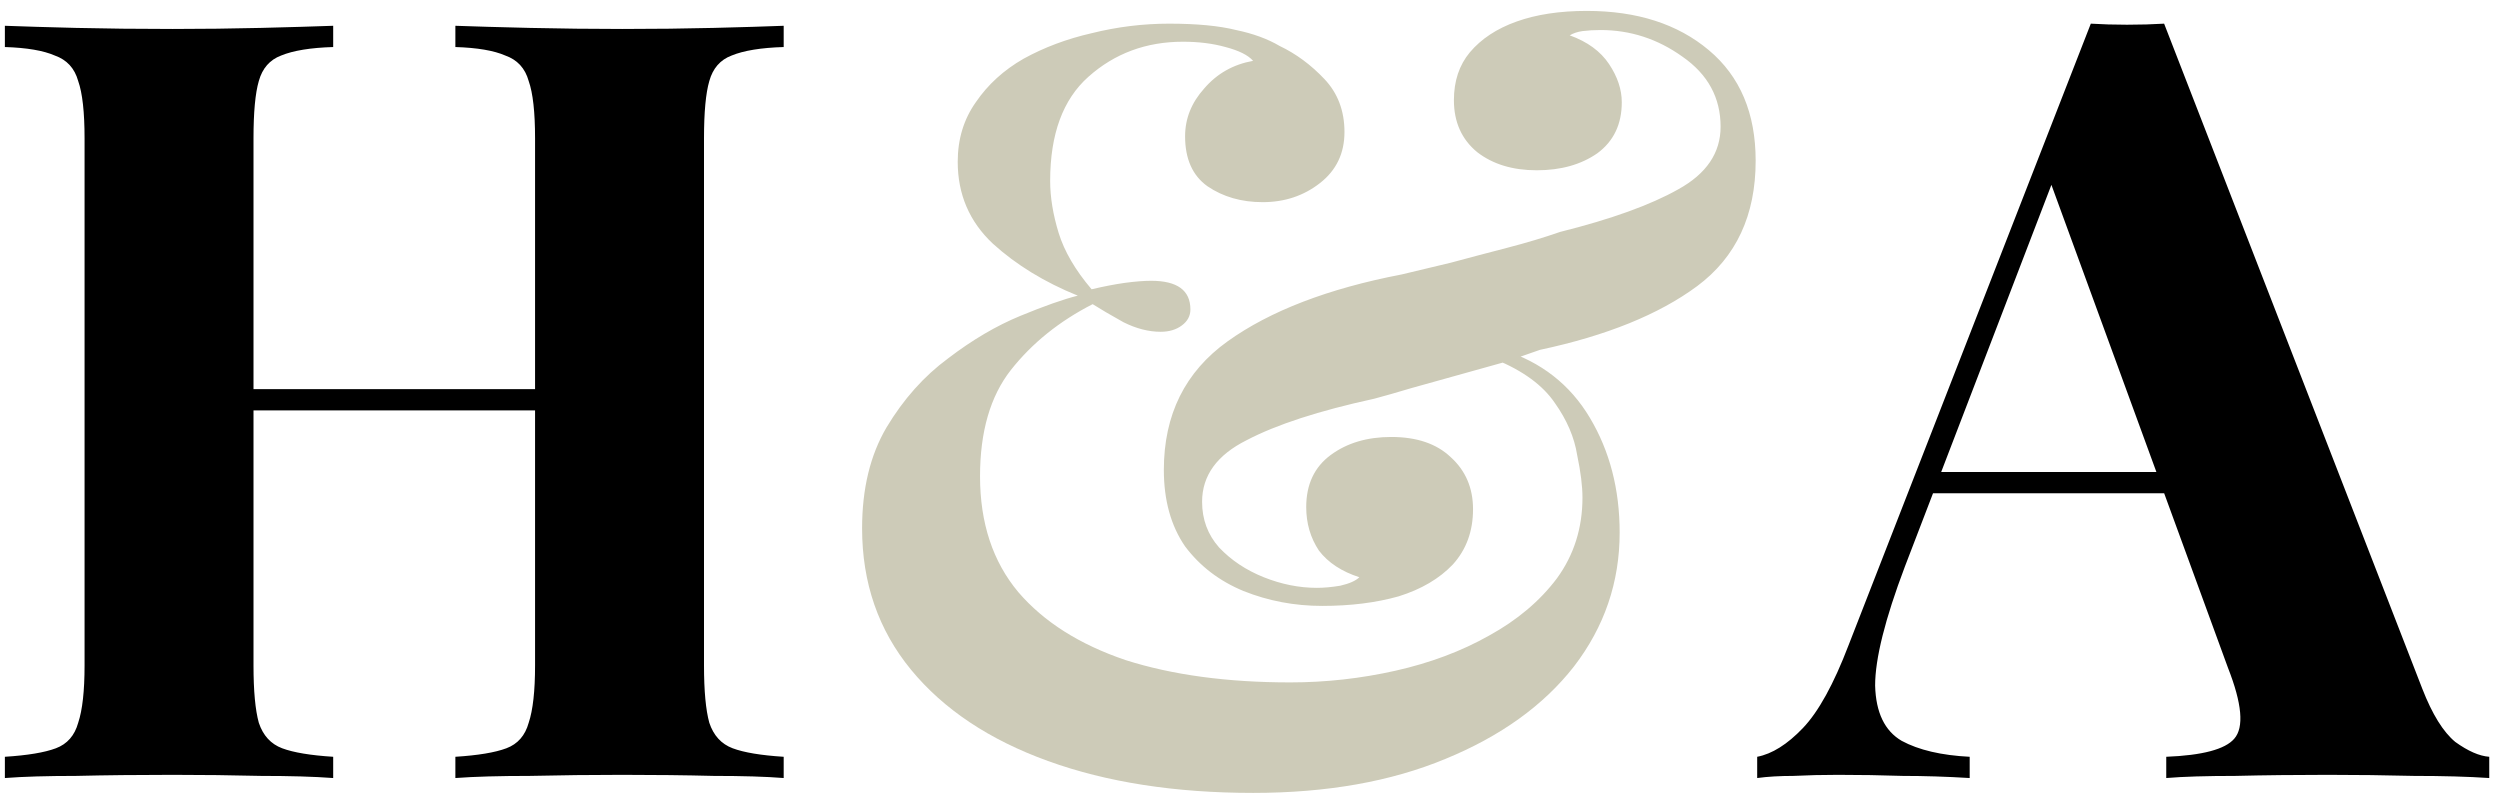
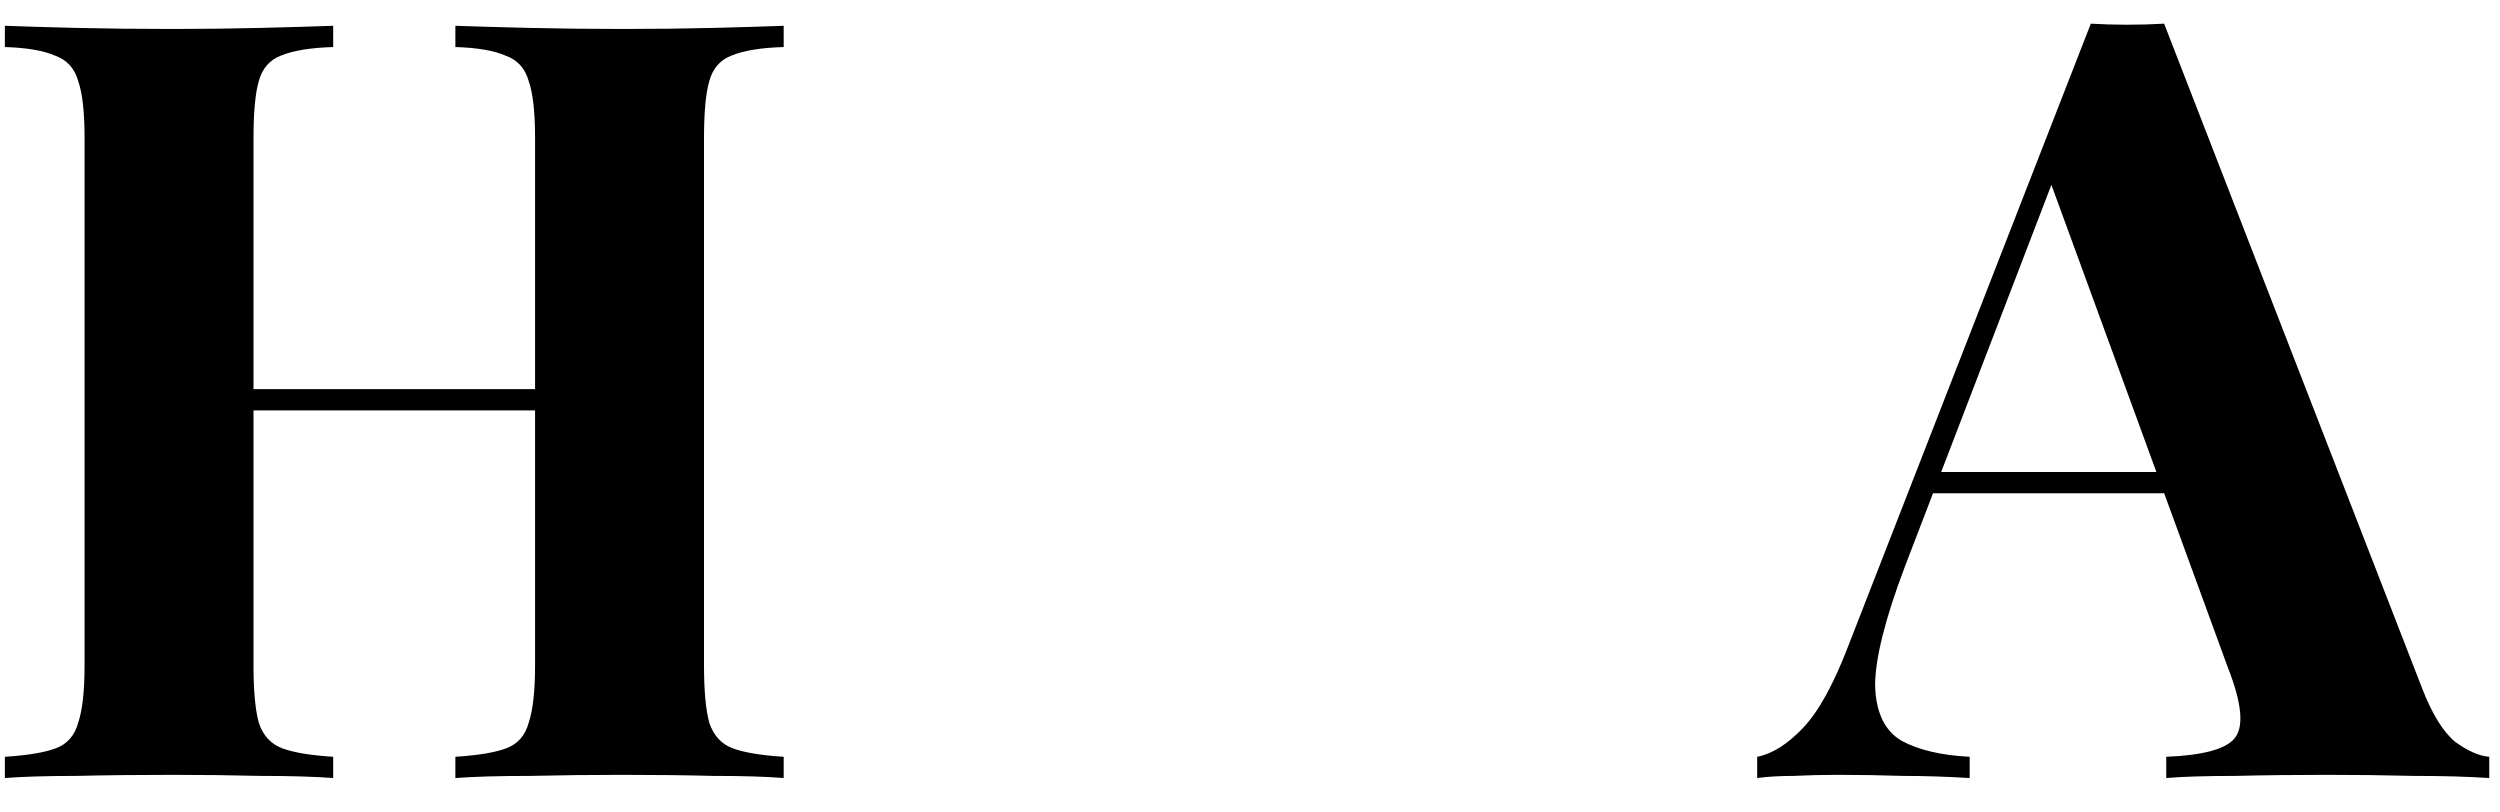
<svg xmlns="http://www.w3.org/2000/svg" width="80" height="26" viewBox="0 0 80 26" fill="none">
  <path d="M14.572 24.897V24.217C15.297 24.171 15.841 24.081 16.204 23.945C16.567 23.809 16.805 23.537 16.918 23.129C17.054 22.721 17.122 22.109 17.122 21.293V4.429C17.122 3.59 17.054 2.978 16.918 2.593C16.805 2.185 16.555 1.913 16.17 1.777C15.807 1.618 15.275 1.527 14.572 1.505V0.825C15.184 0.847 15.977 0.87 16.952 0.893C17.949 0.915 18.935 0.927 19.91 0.927C20.953 0.927 21.927 0.915 22.834 0.893C23.763 0.87 24.511 0.847 25.078 0.825V1.505C24.353 1.527 23.797 1.618 23.412 1.777C23.049 1.913 22.811 2.185 22.698 2.593C22.585 2.978 22.528 3.59 22.528 4.429V21.293C22.528 22.109 22.585 22.721 22.698 23.129C22.834 23.537 23.083 23.809 23.446 23.945C23.809 24.081 24.353 24.171 25.078 24.217V24.897C24.511 24.851 23.763 24.829 22.834 24.829C21.927 24.806 20.953 24.795 19.91 24.795C18.935 24.795 17.949 24.806 16.952 24.829C15.977 24.829 15.184 24.851 14.572 24.897ZM0.156 24.897V24.217C0.881 24.171 1.425 24.081 1.788 23.945C2.151 23.809 2.389 23.537 2.502 23.129C2.638 22.721 2.706 22.109 2.706 21.293V4.429C2.706 3.59 2.638 2.978 2.502 2.593C2.389 2.185 2.139 1.913 1.754 1.777C1.391 1.618 0.859 1.527 0.156 1.505V0.825C0.745 0.847 1.505 0.87 2.434 0.893C3.386 0.915 4.417 0.927 5.528 0.927C6.48 0.927 7.421 0.915 8.35 0.893C9.279 0.87 10.05 0.847 10.662 0.825V1.505C9.937 1.527 9.381 1.618 8.996 1.777C8.633 1.913 8.395 2.185 8.282 2.593C8.169 2.978 8.112 3.59 8.112 4.429V21.293C8.112 22.109 8.169 22.721 8.282 23.129C8.418 23.537 8.667 23.809 9.03 23.945C9.393 24.081 9.937 24.171 10.662 24.217V24.897C10.05 24.851 9.279 24.829 8.35 24.829C7.421 24.806 6.48 24.795 5.528 24.795C4.417 24.795 3.386 24.806 2.434 24.829C1.505 24.829 0.745 24.851 0.156 24.897ZM5.902 13.133V12.453H19.332V13.133H5.902ZM69.252 0.757L77.514 22.041C77.832 22.857 78.183 23.423 78.568 23.741C78.976 24.035 79.339 24.194 79.656 24.217V24.897C78.976 24.851 78.172 24.829 77.242 24.829C76.336 24.806 75.418 24.795 74.488 24.795C73.446 24.795 72.46 24.806 71.53 24.829C70.601 24.829 69.864 24.851 69.32 24.897V24.217C70.476 24.171 71.202 23.979 71.496 23.639C71.814 23.276 71.746 22.517 71.292 21.361L65.512 5.551L66.124 4.667L60.956 18.131C60.322 19.808 60.004 21.077 60.004 21.939C60.027 22.8 60.31 23.389 60.854 23.707C61.398 24.001 62.124 24.171 63.03 24.217V24.897C62.282 24.851 61.568 24.829 60.888 24.829C60.208 24.806 59.517 24.795 58.814 24.795C58.316 24.795 57.84 24.806 57.386 24.829C56.956 24.829 56.57 24.851 56.23 24.897V24.217C56.706 24.126 57.194 23.82 57.692 23.299C58.191 22.777 58.678 21.893 59.154 20.647L66.906 0.757C67.269 0.779 67.654 0.791 68.062 0.791C68.493 0.791 68.89 0.779 69.252 0.757ZM71.632 15.105V15.785H61.5L61.84 15.105H71.632Z" fill="black" />
-   <path d="M37.413 0.757C38.297 0.757 39.011 0.825 39.555 0.961C40.099 1.074 40.564 1.244 40.949 1.471C41.471 1.72 41.947 2.071 42.377 2.525C42.808 2.978 43.023 3.545 43.023 4.225C43.023 4.905 42.763 5.449 42.241 5.857C41.72 6.265 41.108 6.469 40.405 6.469C39.725 6.469 39.136 6.299 38.637 5.959C38.161 5.619 37.923 5.086 37.923 4.361C37.923 3.794 38.127 3.284 38.535 2.831C38.943 2.355 39.465 2.06 40.099 1.947C39.941 1.765 39.646 1.618 39.215 1.505C38.807 1.391 38.354 1.335 37.855 1.335C36.677 1.335 35.668 1.709 34.829 2.457C34.013 3.182 33.605 4.293 33.605 5.789C33.605 6.31 33.696 6.865 33.877 7.455C34.059 8.044 34.41 8.645 34.931 9.257C35.317 9.166 35.668 9.098 35.985 9.053C36.325 9.007 36.609 8.985 36.835 8.985C37.674 8.985 38.093 9.291 38.093 9.903C38.093 10.107 38.003 10.277 37.821 10.413C37.64 10.549 37.413 10.617 37.141 10.617C36.756 10.617 36.359 10.515 35.951 10.311C35.543 10.084 35.215 9.891 34.965 9.733C33.9 10.277 33.027 10.979 32.347 11.841C31.69 12.679 31.361 13.813 31.361 15.241C31.361 16.737 31.769 17.972 32.585 18.947C33.401 19.899 34.546 20.624 36.019 21.123C37.515 21.599 39.272 21.837 41.289 21.837C42.423 21.837 43.545 21.712 44.655 21.463C45.766 21.213 46.763 20.839 47.647 20.341C48.554 19.842 49.279 19.23 49.823 18.505C50.367 17.757 50.639 16.895 50.639 15.921C50.639 15.558 50.583 15.105 50.469 14.561C50.379 13.994 50.141 13.439 49.755 12.895C49.37 12.328 48.735 11.863 47.851 11.501L48.089 11.195C49.313 11.58 50.243 12.305 50.877 13.371C51.512 14.436 51.829 15.66 51.829 17.043C51.829 18.629 51.342 20.057 50.367 21.327C49.393 22.573 48.021 23.559 46.253 24.285C44.508 25.01 42.457 25.373 40.099 25.373C37.606 25.373 35.419 25.033 33.537 24.353C31.656 23.673 30.194 22.698 29.151 21.429C28.109 20.159 27.587 18.652 27.587 16.907C27.587 15.637 27.848 14.561 28.369 13.677C28.913 12.77 29.571 12.033 30.341 11.467C31.112 10.877 31.883 10.424 32.653 10.107C33.424 9.789 34.036 9.574 34.489 9.461C33.424 9.03 32.517 8.475 31.769 7.795C31.021 7.092 30.647 6.219 30.647 5.177C30.647 4.451 30.84 3.817 31.225 3.273C31.611 2.706 32.121 2.241 32.755 1.879C33.413 1.516 34.138 1.244 34.931 1.063C35.747 0.859 36.575 0.757 37.413 0.757ZM50.775 0.349C52.385 0.349 53.688 0.768 54.685 1.607C55.683 2.445 56.181 3.624 56.181 5.143C56.181 6.888 55.558 8.225 54.311 9.155C53.087 10.061 51.41 10.741 49.279 11.195C48.962 11.308 48.565 11.444 48.089 11.603C47.613 11.739 47.126 11.875 46.627 12.011C46.129 12.147 45.641 12.283 45.165 12.419C44.712 12.555 44.315 12.668 43.975 12.759C42.207 13.144 40.847 13.586 39.895 14.085C38.943 14.561 38.467 15.218 38.467 16.057C38.467 16.623 38.649 17.111 39.011 17.519C39.397 17.927 39.873 18.244 40.439 18.471C41.006 18.697 41.573 18.811 42.139 18.811C42.366 18.811 42.615 18.788 42.887 18.743C43.182 18.675 43.386 18.584 43.499 18.471C42.933 18.289 42.502 18.006 42.207 17.621C41.935 17.213 41.799 16.748 41.799 16.227C41.799 15.501 42.06 14.946 42.581 14.561C43.103 14.175 43.749 13.983 44.519 13.983C45.335 13.983 45.97 14.198 46.423 14.629C46.899 15.059 47.137 15.615 47.137 16.295C47.137 16.997 46.922 17.587 46.491 18.063C46.061 18.516 45.483 18.856 44.757 19.083C44.032 19.287 43.216 19.389 42.309 19.389C41.425 19.389 40.587 19.23 39.793 18.913C39.023 18.595 38.399 18.119 37.923 17.485C37.47 16.827 37.243 16.011 37.243 15.037C37.243 13.269 37.923 11.897 39.283 10.923C40.643 9.948 42.502 9.234 44.859 8.781C45.335 8.667 45.857 8.543 46.423 8.407C47.013 8.248 47.613 8.089 48.225 7.931C48.837 7.772 49.404 7.602 49.925 7.421C51.557 7.013 52.815 6.559 53.699 6.061C54.606 5.562 55.059 4.893 55.059 4.055C55.059 3.125 54.651 2.377 53.835 1.811C53.042 1.244 52.169 0.961 51.217 0.961C51.013 0.961 50.821 0.972 50.639 0.995C50.481 1.017 50.345 1.063 50.231 1.131C50.798 1.335 51.217 1.641 51.489 2.049C51.761 2.457 51.897 2.865 51.897 3.273C51.897 3.975 51.637 4.519 51.115 4.905C50.594 5.267 49.948 5.449 49.177 5.449C48.407 5.449 47.772 5.256 47.273 4.871C46.775 4.463 46.525 3.907 46.525 3.205C46.525 2.593 46.695 2.083 47.035 1.675C47.398 1.244 47.897 0.915 48.531 0.689C49.166 0.462 49.914 0.349 50.775 0.349Z" fill="#CDCBB8" />
</svg>